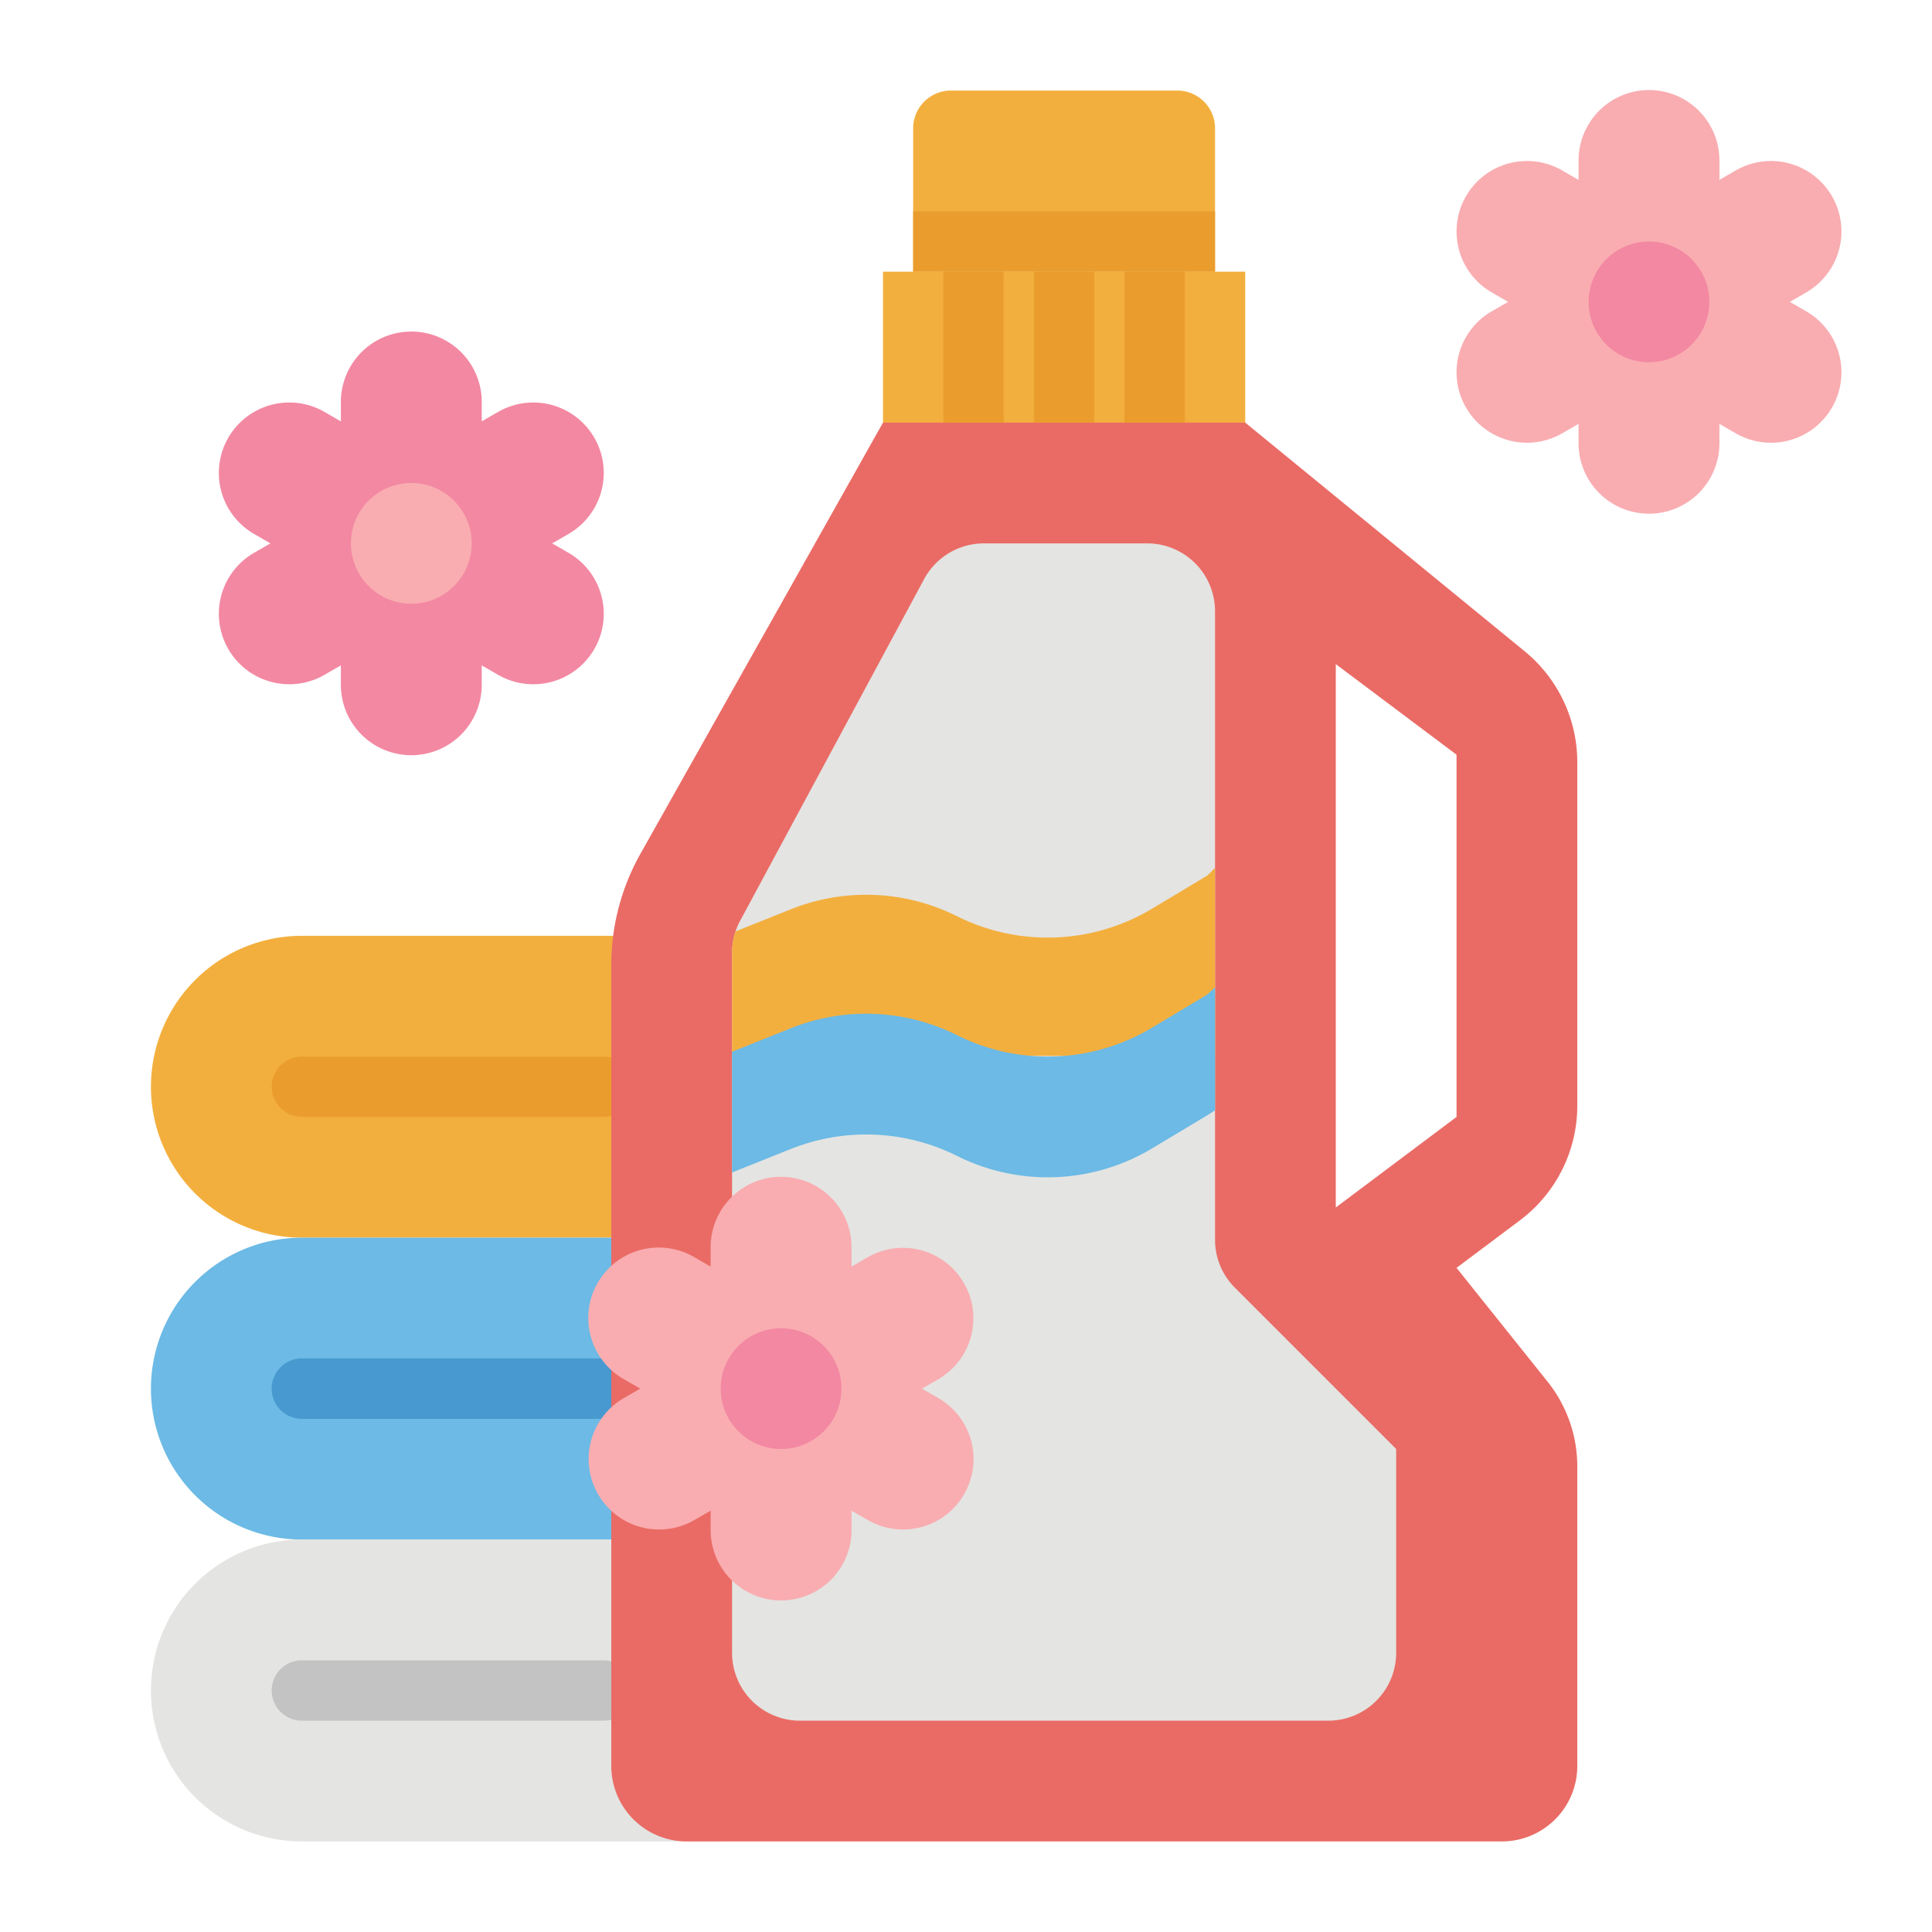
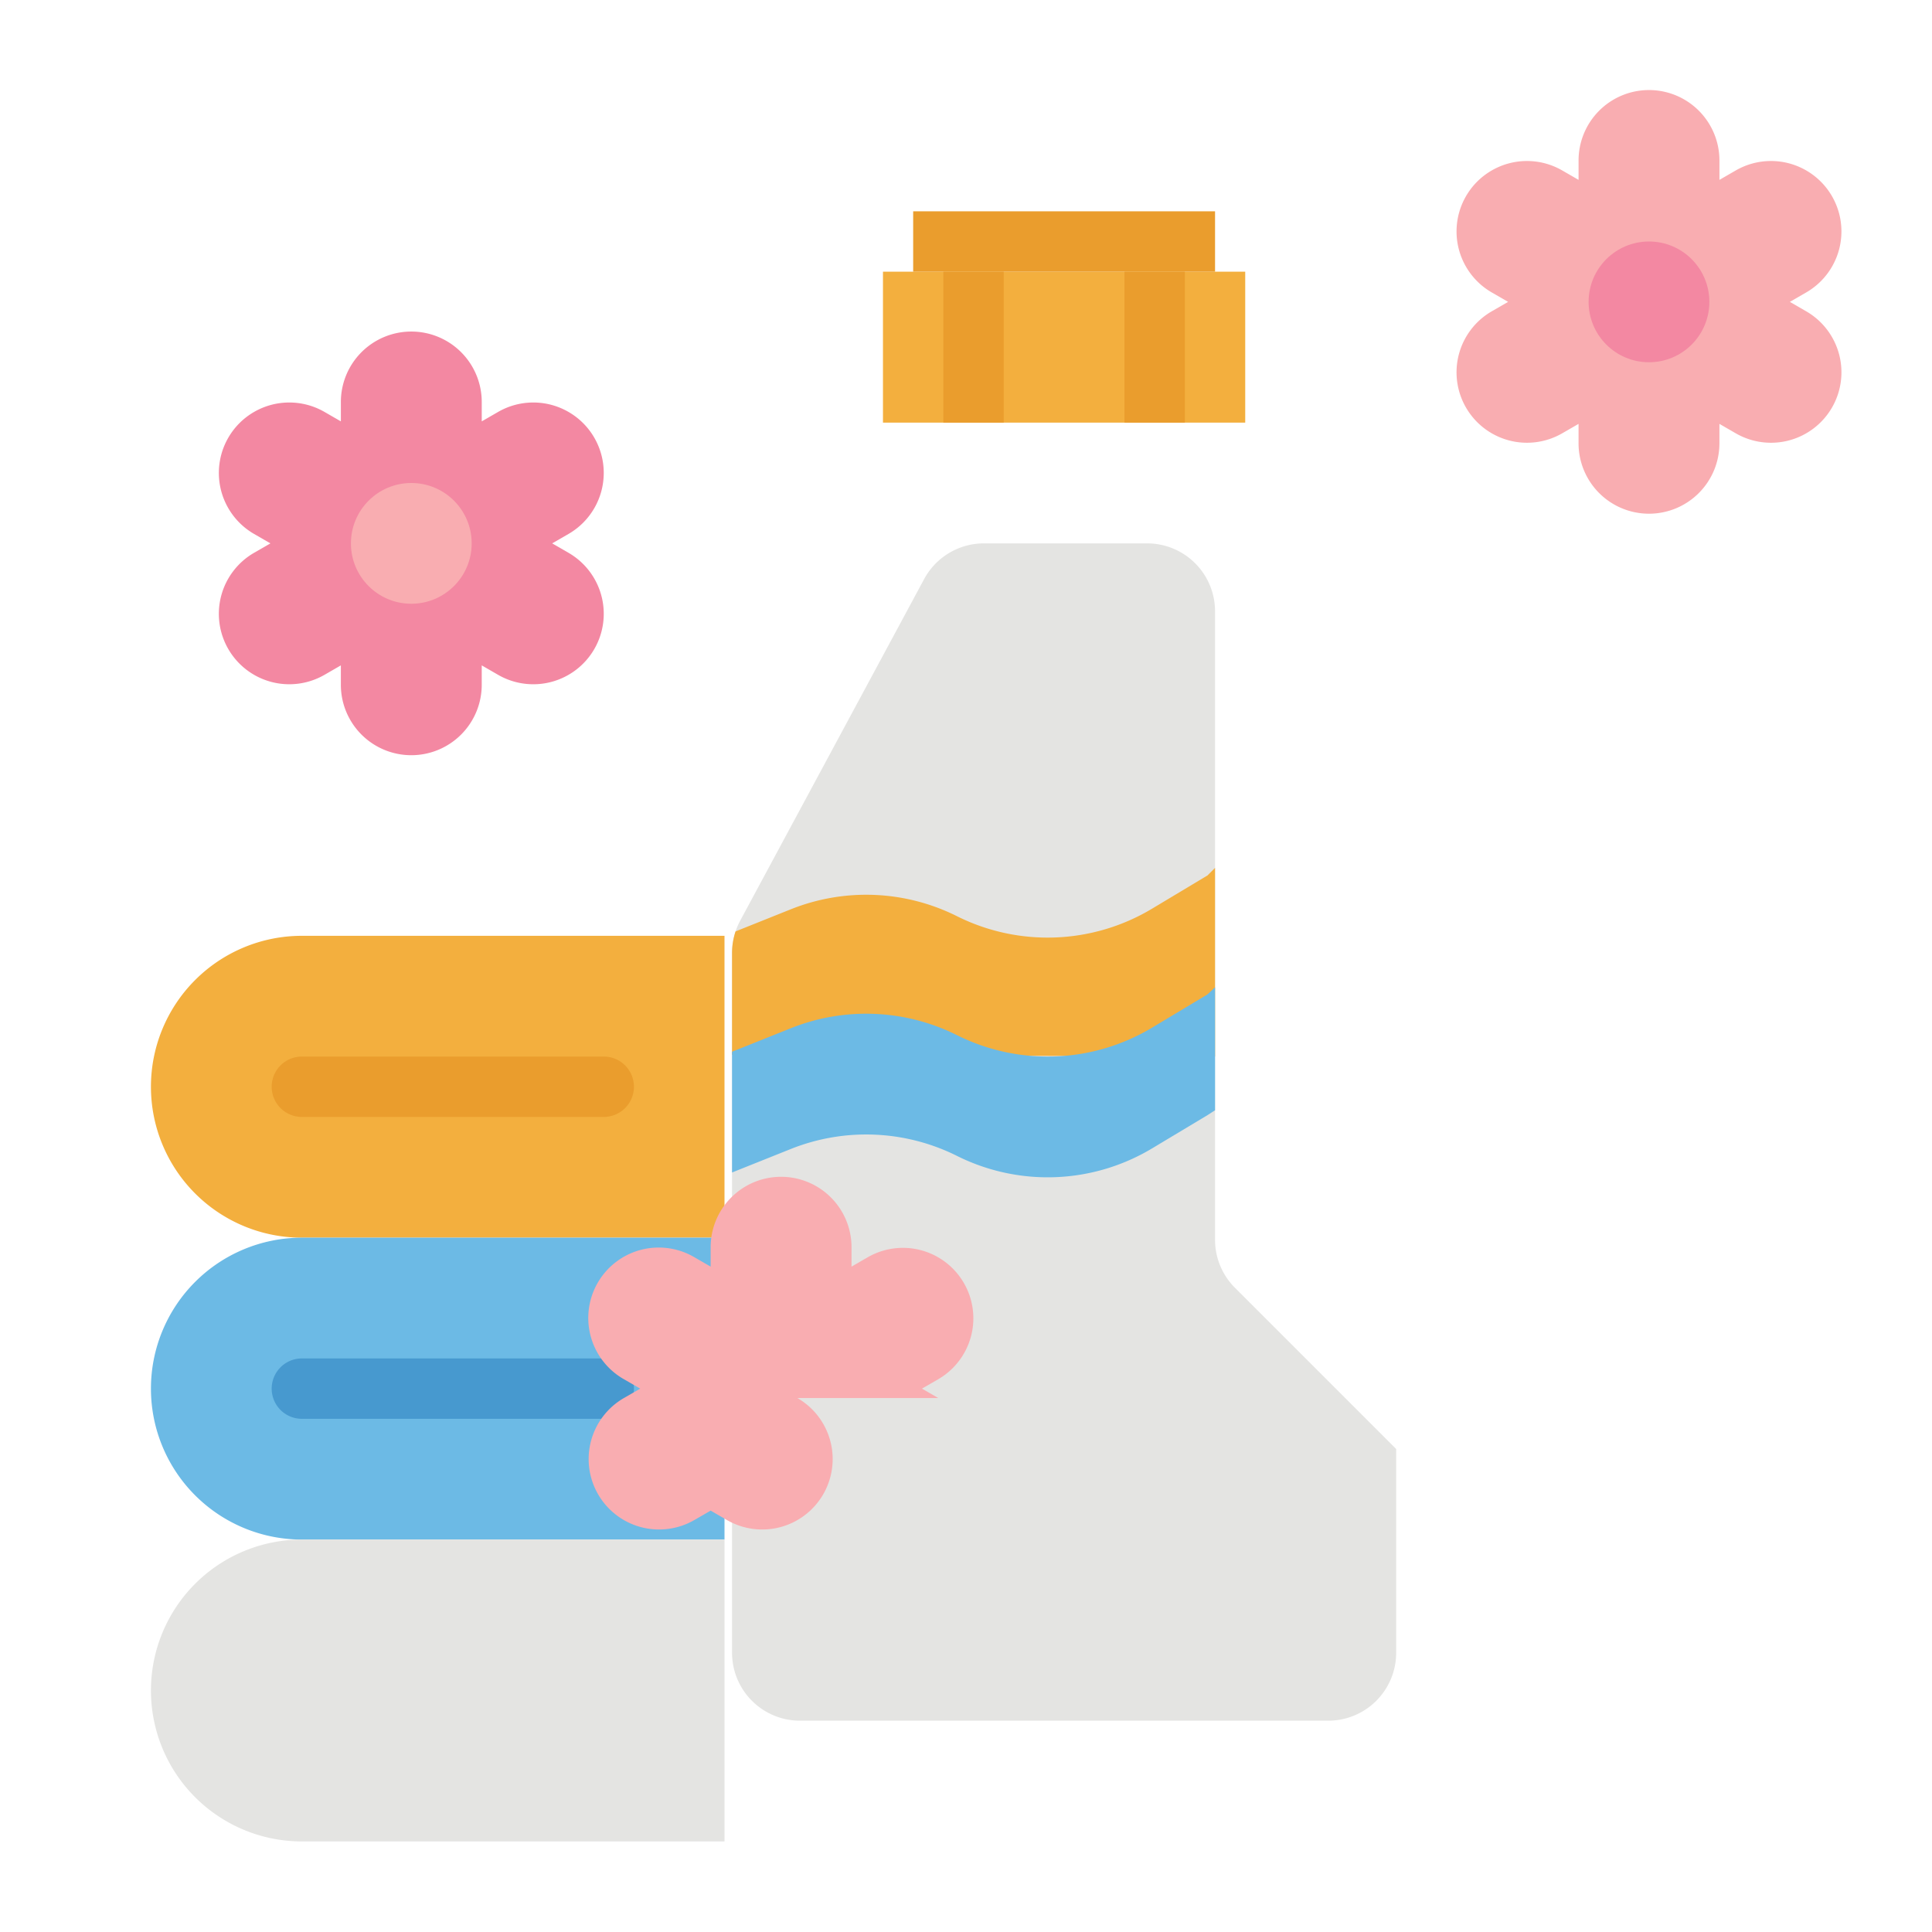
<svg xmlns="http://www.w3.org/2000/svg" height="512" viewBox="0 0 512 512" width="512">
  <g id="flat">
    <path d="m478.664 82.5-4.332-2.5 4.332-2.5a18.666 18.666 0 0 0 -18.664-32.332l-4.332 2.5v-5a18.667 18.667 0 1 0 -37.333 0v5l-4.335-2.5a18.666 18.666 0 1 0 -18.667 32.332l4.332 2.5-4.332 2.5a18.666 18.666 0 0 0 -6.833 25.5 18.667 18.667 0 0 0 25.5 6.833l4.332-2.5v5a18.667 18.667 0 1 0 37.333 0v-5l4.332 2.5a18.667 18.667 0 0 0 25.503-6.833 18.666 18.666 0 0 0 -6.836-25.5z" fill="#f9adb1" />
    <path d="m150.664 146.5-4.332-2.5 4.332-2.5a18.666 18.666 0 1 0 -18.664-32.332l-4.332 2.5v-5a18.667 18.667 0 1 0 -37.333 0v5l-4.335-2.5a18.666 18.666 0 1 0 -18.667 32.332l4.332 2.5-4.332 2.5a18.666 18.666 0 0 0 -6.833 25.5 18.667 18.667 0 0 0 25.5 6.833l4.332-2.5v5a18.667 18.667 0 1 0 37.333 0v-5l4.332 2.5a18.667 18.667 0 0 0 25.503-6.833 18.666 18.666 0 0 0 -6.836-25.5z" fill="#f388a2" />
    <path d="m192 328h-112a40 40 0 0 1 -40-40 40 40 0 0 1 40-40h112z" fill="#f3af3e" />
    <path d="m160 296h-80a8 8 0 0 1 0-16h80a8 8 0 0 1 0 16z" fill="#ea9d2d" />
    <path d="m80 328h112a0 0 0 0 1 0 0v80a0 0 0 0 1 0 0h-112a40 40 0 0 1 -40-40 40 40 0 0 1 40-40z" fill="#6cbae5" />
    <path d="m160 376h-80a8 8 0 0 1 0-16h80a8 8 0 0 1 0 16z" fill="#4799cf" />
    <path d="m80 408h112a0 0 0 0 1 0 0v80a0 0 0 0 1 0 0h-112a40 40 0 0 1 -40-40 40 40 0 0 1 40-40z" fill="#e4e4e2" />
-     <path d="m160 456h-80a8 8 0 0 1 0-16h80a8 8 0 0 1 0 16z" fill="#c3c3c3" />
-     <path d="m418 293v-90.993a38 38 0 0 0 -13.94-29.407l-74.06-60.6-10-8h-80l-6 8-64.3 114.3a60 60 0 0 0 -7.7 29.417v212.283a20 20 0 0 0 20 20h216a20 20 0 0 0 20-20v-79.372a36 36 0 0 0 -7.889-22.489l-24.111-30.139 16.8-12.6a38 38 0 0 0 15.2-30.4zm-32 3-32 24v-144l32 24z" fill="#ea6b65" />
    <path d="m370 384v54a18 18 0 0 1 -18 18h-140a18 18 0 0 1 -18-18v-185.46a18.118 18.118 0 0 1 .93-5.71h.01a16.734 16.734 0 0 1 1.21-2.83l48.75-90.53a18.009 18.009 0 0 1 15.85-9.47h43.25a18 18 0 0 1 18 18v166.54a17.964 17.964 0 0 0 5.27 12.73z" fill="#e4e4e2" />
    <path d="m322 230v49.98l-128-.45v-26.99a18.118 18.118 0 0 1 .93-5.71h.01l14.64-5.86a53.738 53.738 0 0 1 44.02 1.83 53.768 53.768 0 0 0 51.71-1.99l14.69-8.81z" fill="#f3af3e" />
    <path d="m322 261.64v32.59l-2 1.29-14.69 8.82a53.767 53.767 0 0 1 -51.71 1.98 53.844 53.844 0 0 0 -44.02-1.83l-15.58 6.23v-32l15.58-6.23a53.79 53.79 0 0 1 44.02 1.83 53.763 53.763 0 0 0 51.71-1.98l14.69-8.82z" fill="#6cbae5" />
-     <path d="m322 34v38h-80v-38a10 10 0 0 1 10-10h60a10 10 0 0 1 10 10z" fill="#f3af3e" />
    <circle cx="108.999" cy="144" fill="#f9adb1" r="16" />
    <circle cx="436.999" cy="80" fill="#f388a2" r="16" />
-     <path d="m248.661 370.5-4.332-2.5 4.332-2.5a18.667 18.667 0 0 0 -18.667-32.332l-4.332 2.5v-5a18.667 18.667 0 1 0 -37.333 0v5l-4.332-2.5a18.667 18.667 0 1 0 -18.666 32.332l4.331 2.5-4.331 2.5a18.666 18.666 0 0 0 -6.831 25.5 18.666 18.666 0 0 0 25.5 6.832l4.332-2.5v5a18.667 18.667 0 1 0 37.333 0v-5l4.332 2.5a18.666 18.666 0 0 0 25.5-6.832 18.666 18.666 0 0 0 -6.836-25.5z" fill="#f9adb1" />
-     <circle cx="206.996" cy="368" fill="#f388a2" r="16" />
+     <path d="m248.661 370.5-4.332-2.5 4.332-2.5a18.667 18.667 0 0 0 -18.667-32.332l-4.332 2.5v-5a18.667 18.667 0 1 0 -37.333 0v5l-4.332-2.5a18.667 18.667 0 1 0 -18.666 32.332l4.331 2.5-4.331 2.5a18.666 18.666 0 0 0 -6.831 25.5 18.666 18.666 0 0 0 25.5 6.832l4.332-2.5v5v-5l4.332 2.5a18.666 18.666 0 0 0 25.5-6.832 18.666 18.666 0 0 0 -6.836-25.5z" fill="#f9adb1" />
    <path d="m233.997 72h96v40h-96z" fill="#f3af3e" />
    <g fill="#ea9d2d">
      <path d="m249.997 72h16v40h-16z" />
-       <path d="m273.997 72h16v40h-16z" />
      <path d="m297.997 72h16v40h-16z" />
      <path d="m242 56h80v16h-80z" />
    </g>
  </g>
</svg>